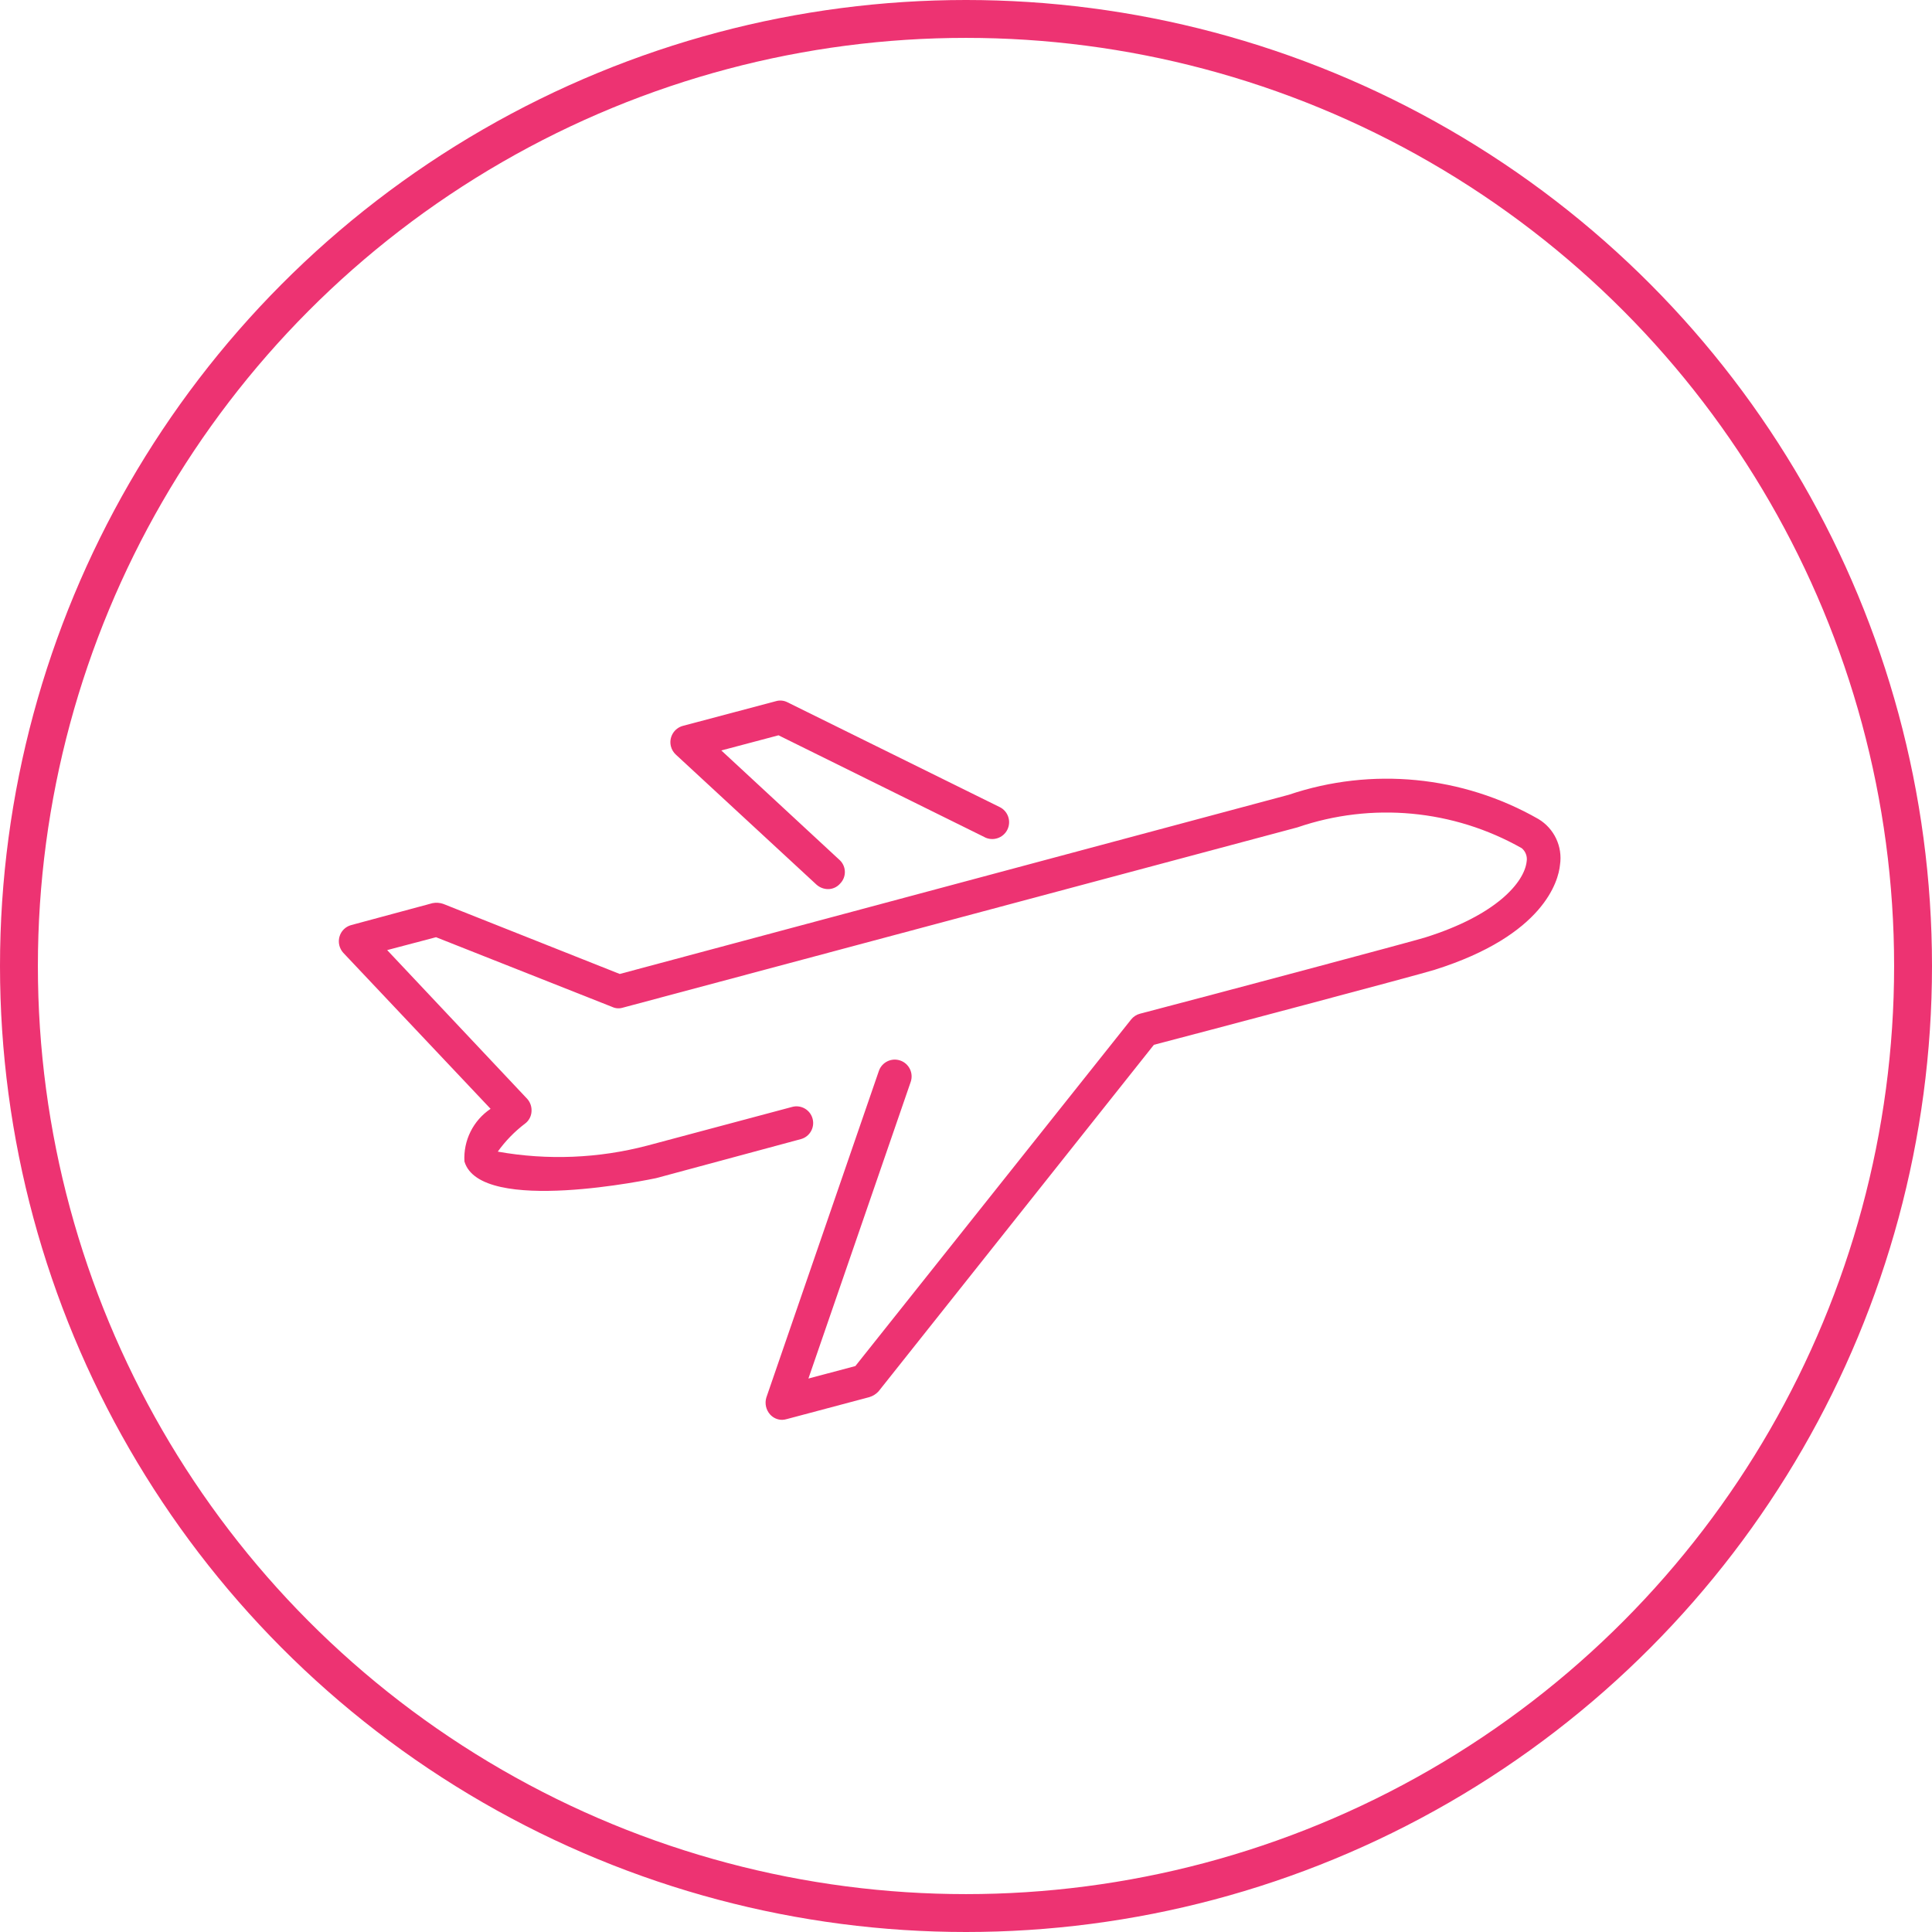
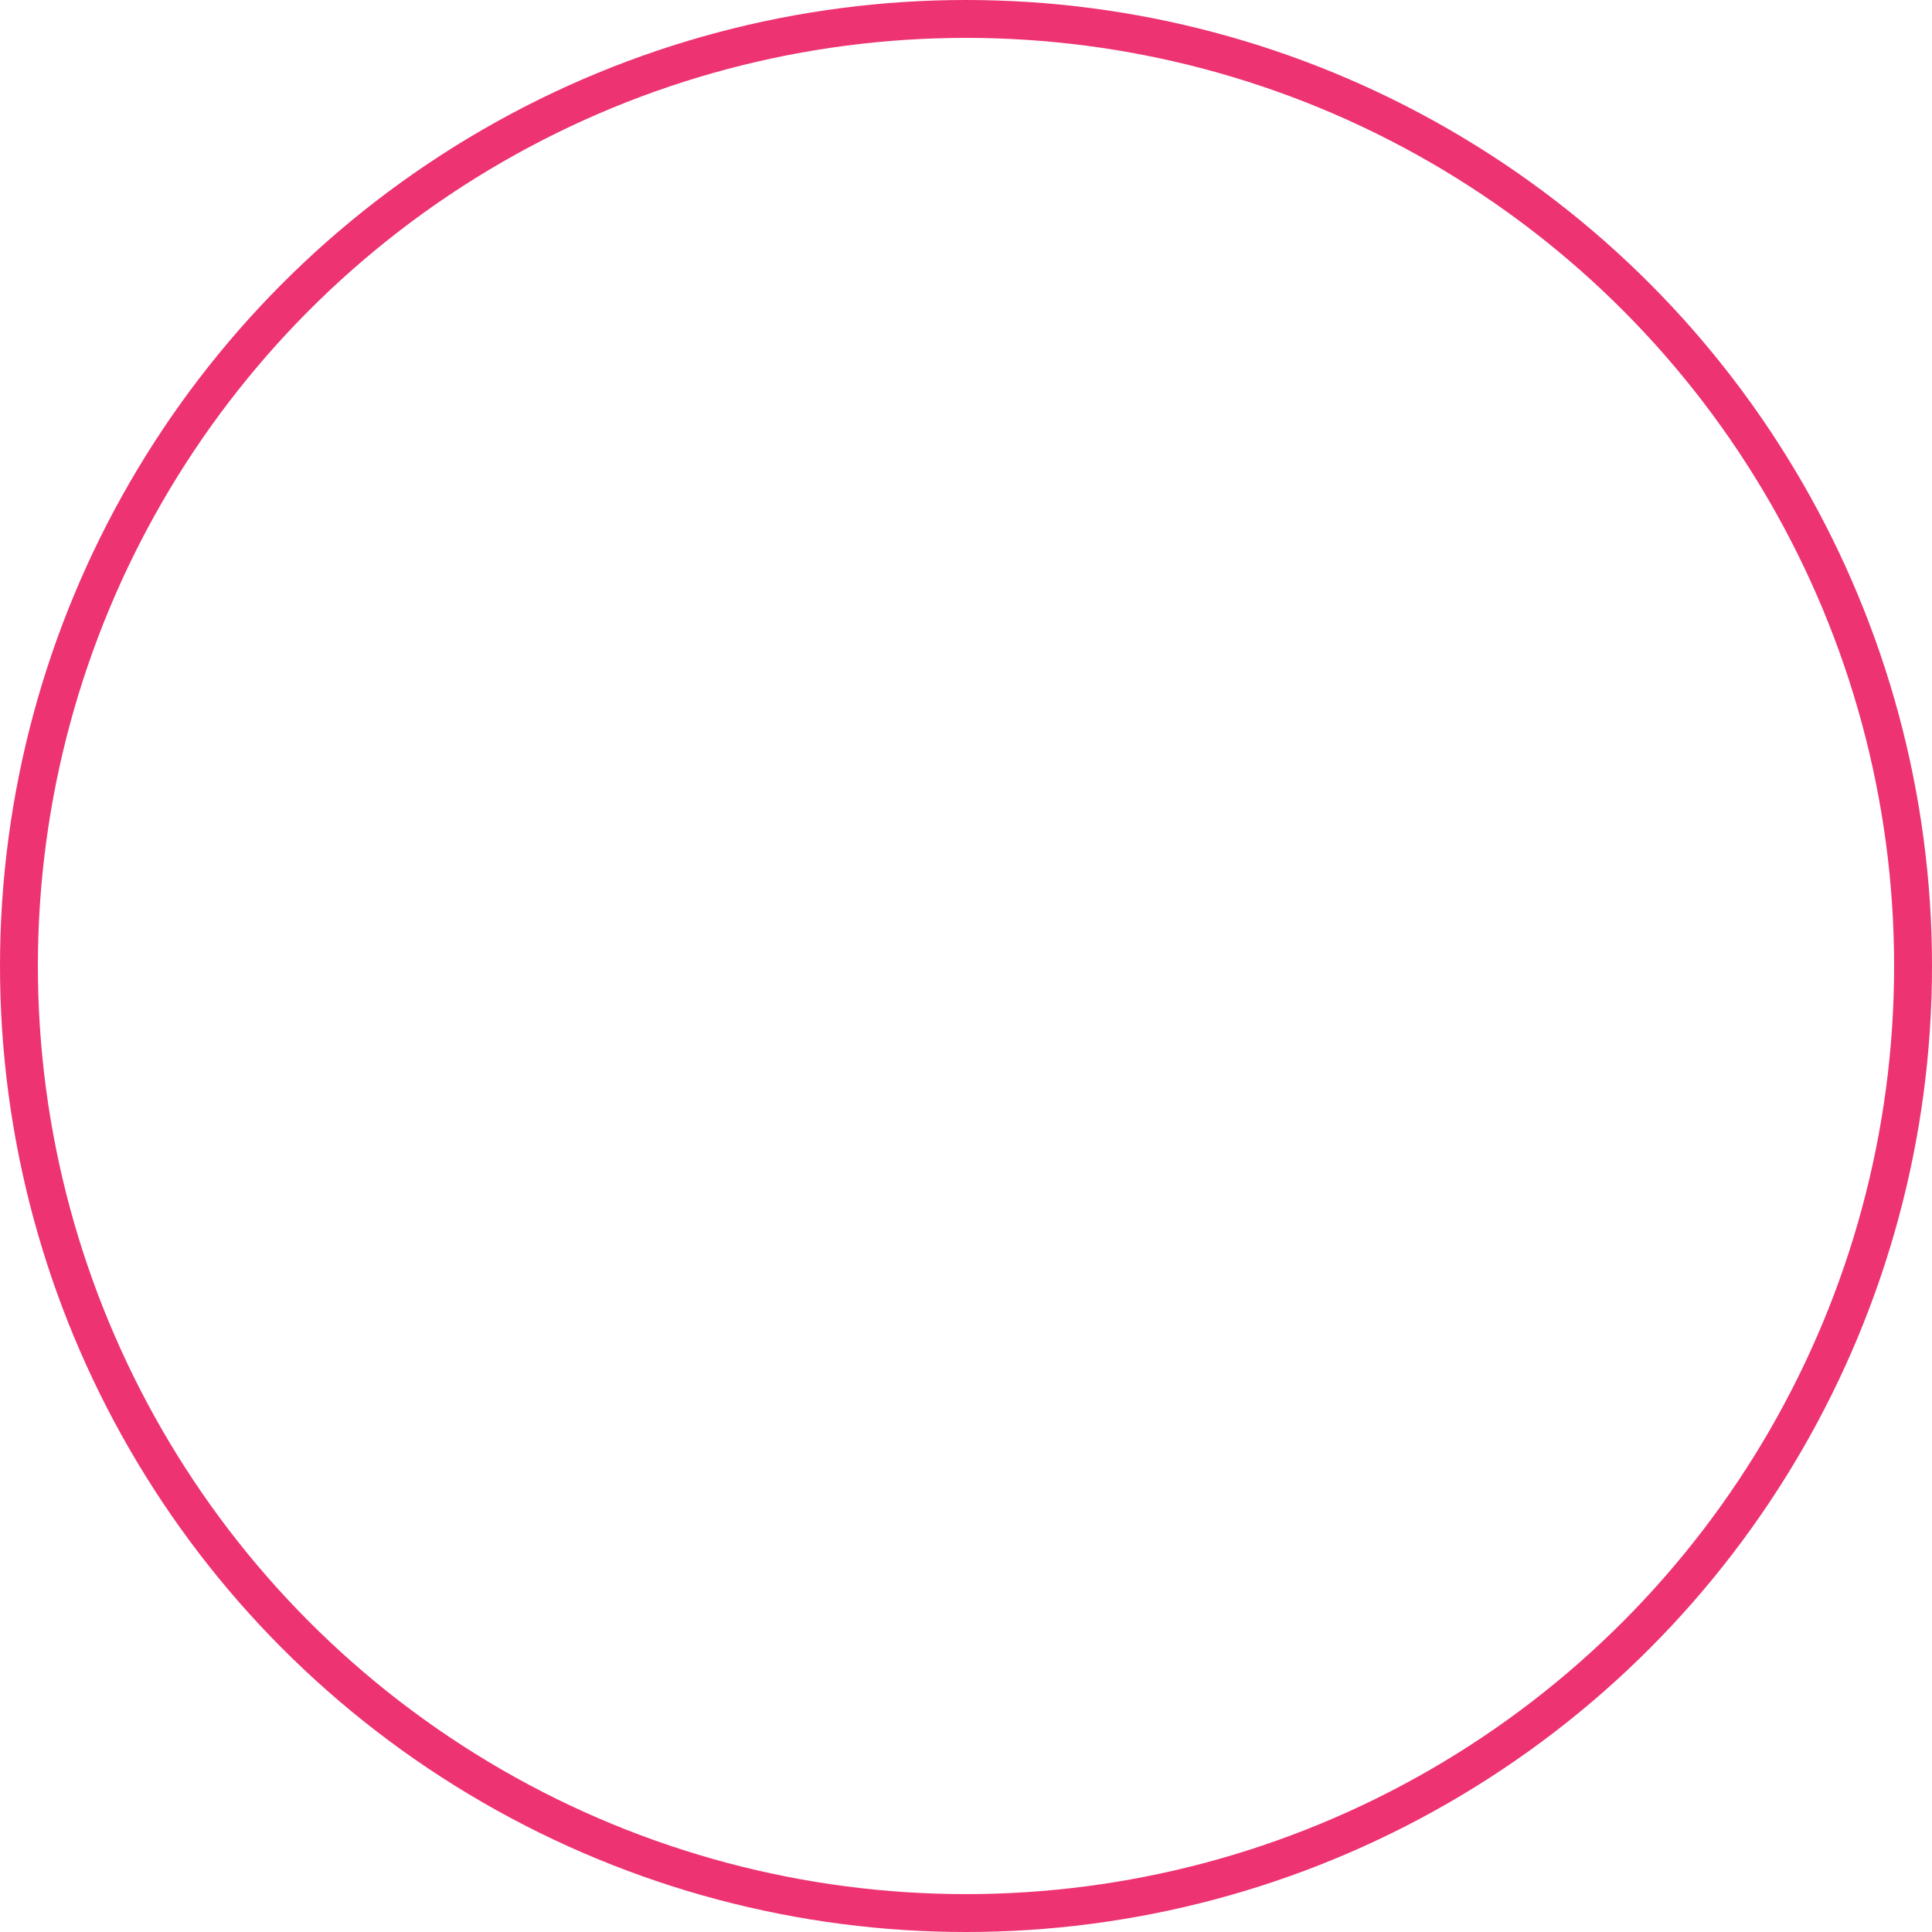
<svg xmlns="http://www.w3.org/2000/svg" id="a" width="51" height="51" viewBox="0 0 51 51">
  <defs>
    <style>.d{fill:#ed3372;fill-rule:evenodd;stroke-width:0px;}.e{fill:none;stroke:#ed3372;stroke-miterlimit:10;}</style>
  </defs>
  <circle id="b" class="e" cx="25.5" cy="25.5" r="25" />
-   <path id="c" class="d" d="M25.99,22.1c.219.112.487.025.599-.193.112-.219.026-.487-.193-.599-.005-.003-.01-.005-.016-.008l-5.59-2.76c-.095-.05-.207-.061-.31-.03l-2.45.65c-.238.062-.381.306-.319.544.021.083.067.158.13.216l3.71,3.43c.085.077.195.12.31.12.123,0,.24-.056.32-.15.166-.171.161-.445-.01-.611-.003-.003-.007-.006-.01-.009l-3.12-2.89,1.51-.4,5.44,2.689ZM11.42,23.84l-2.15.58c-.151.041-.269.159-.31.31-.04.148-.002.306.1.42l3.89,4.12c-.46.309-.722.837-.69,1.39.42,1.43,5.01.45,5.06.44l3.82-1.03c.235-.063.374-.306.31-.54-.063-.235-.305-.374-.54-.31l-3.82,1.02c-1.29.339-2.637.394-3.95.16.201-.281.444-.531.72-.74.099-.073.161-.187.17-.31.011-.124-.028-.247-.11-.34l-3.7-3.93,1.29-.34,4.65,1.84c.088.042.188.048.28.02l17.81-4.76c1.961-.672,4.116-.472,5.92.55.102.085.152.219.13.35-.06.55-.8,1.42-2.69,2.01-.32.1-5.53,1.49-7.52,2.01-.091.024-.171.077-.23.15l-7.28,9.15-1.24.33,2.7-7.83c.08-.232-.043-.485-.275-.565-.232-.08-.485.043-.565.275l-2.97,8.62c-.048.157-.01.328.1.45.082.09.198.141.32.14.041-.002.081-.008.12-.02l2.18-.58c.092-.028.175-.08.24-.15l7.27-9.15c1.04-.27,7.04-1.86,7.41-1.98,2.89-.91,3.27-2.35,3.31-2.77.073-.481-.152-.96-.57-1.21-2.004-1.146-4.403-1.379-6.59-.64l-17.66,4.73-4.66-1.85c-.09-.031-.187-.038-.281-.02h0Z" />
</svg>